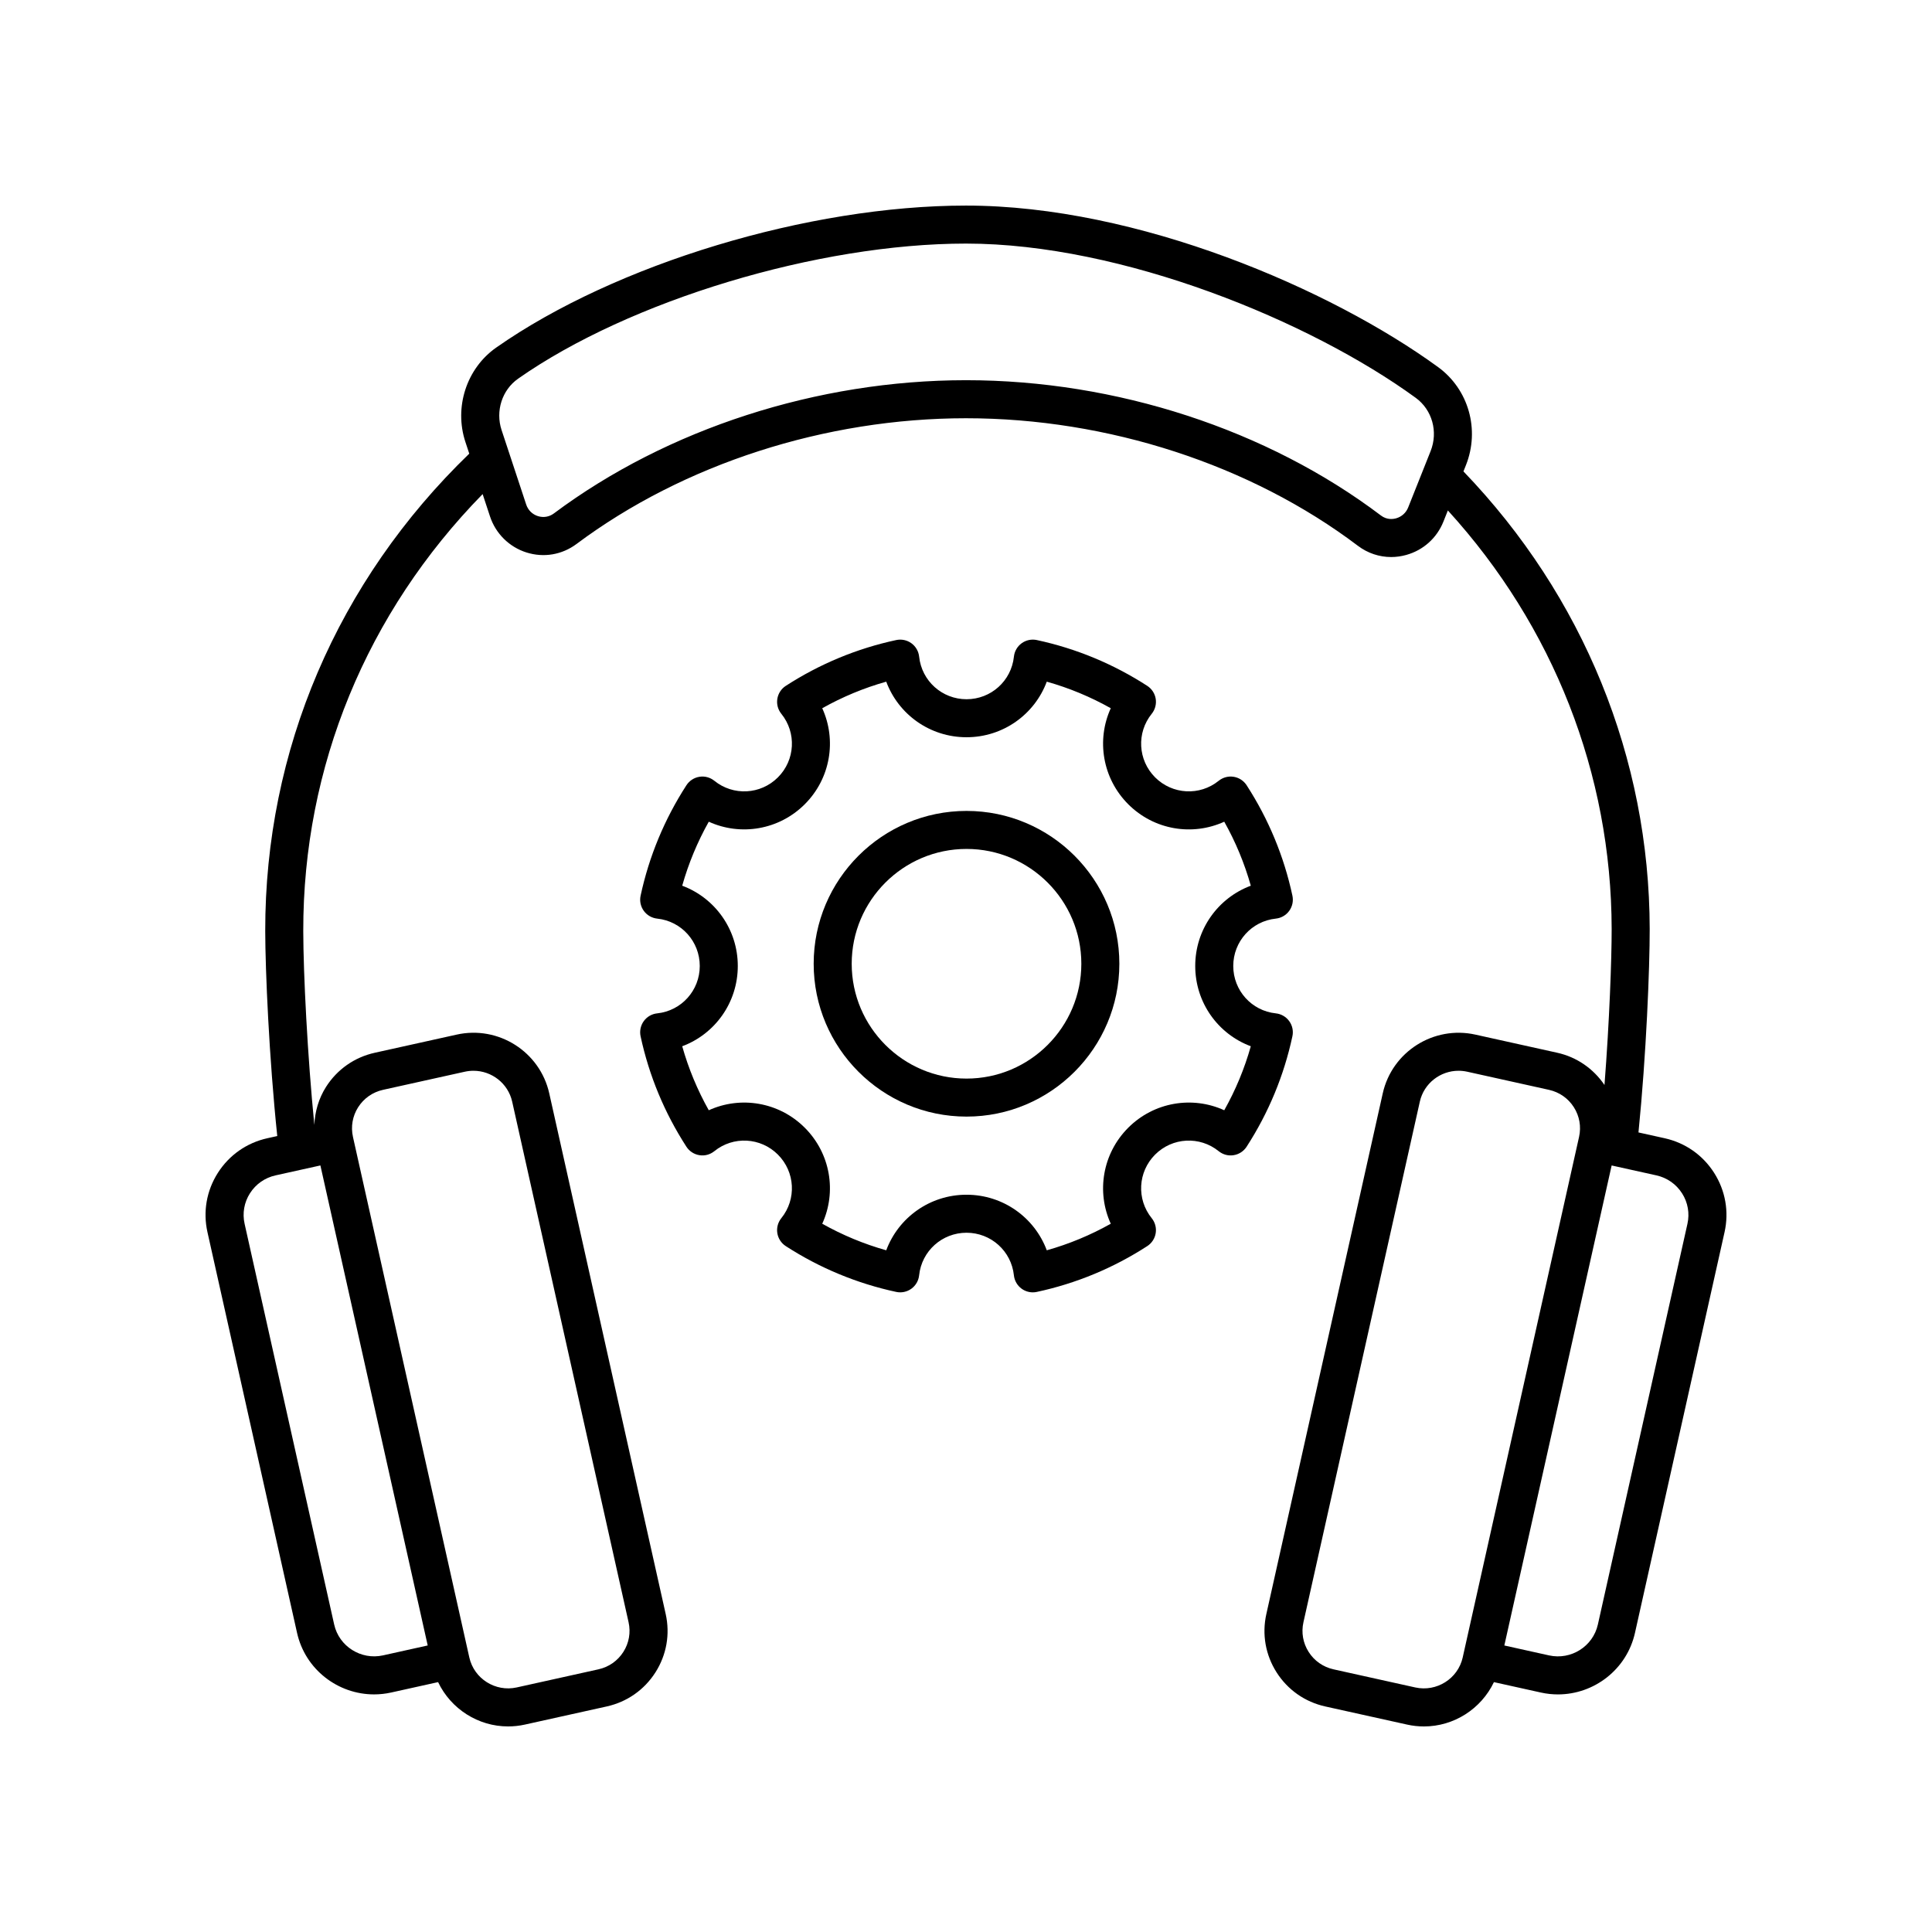
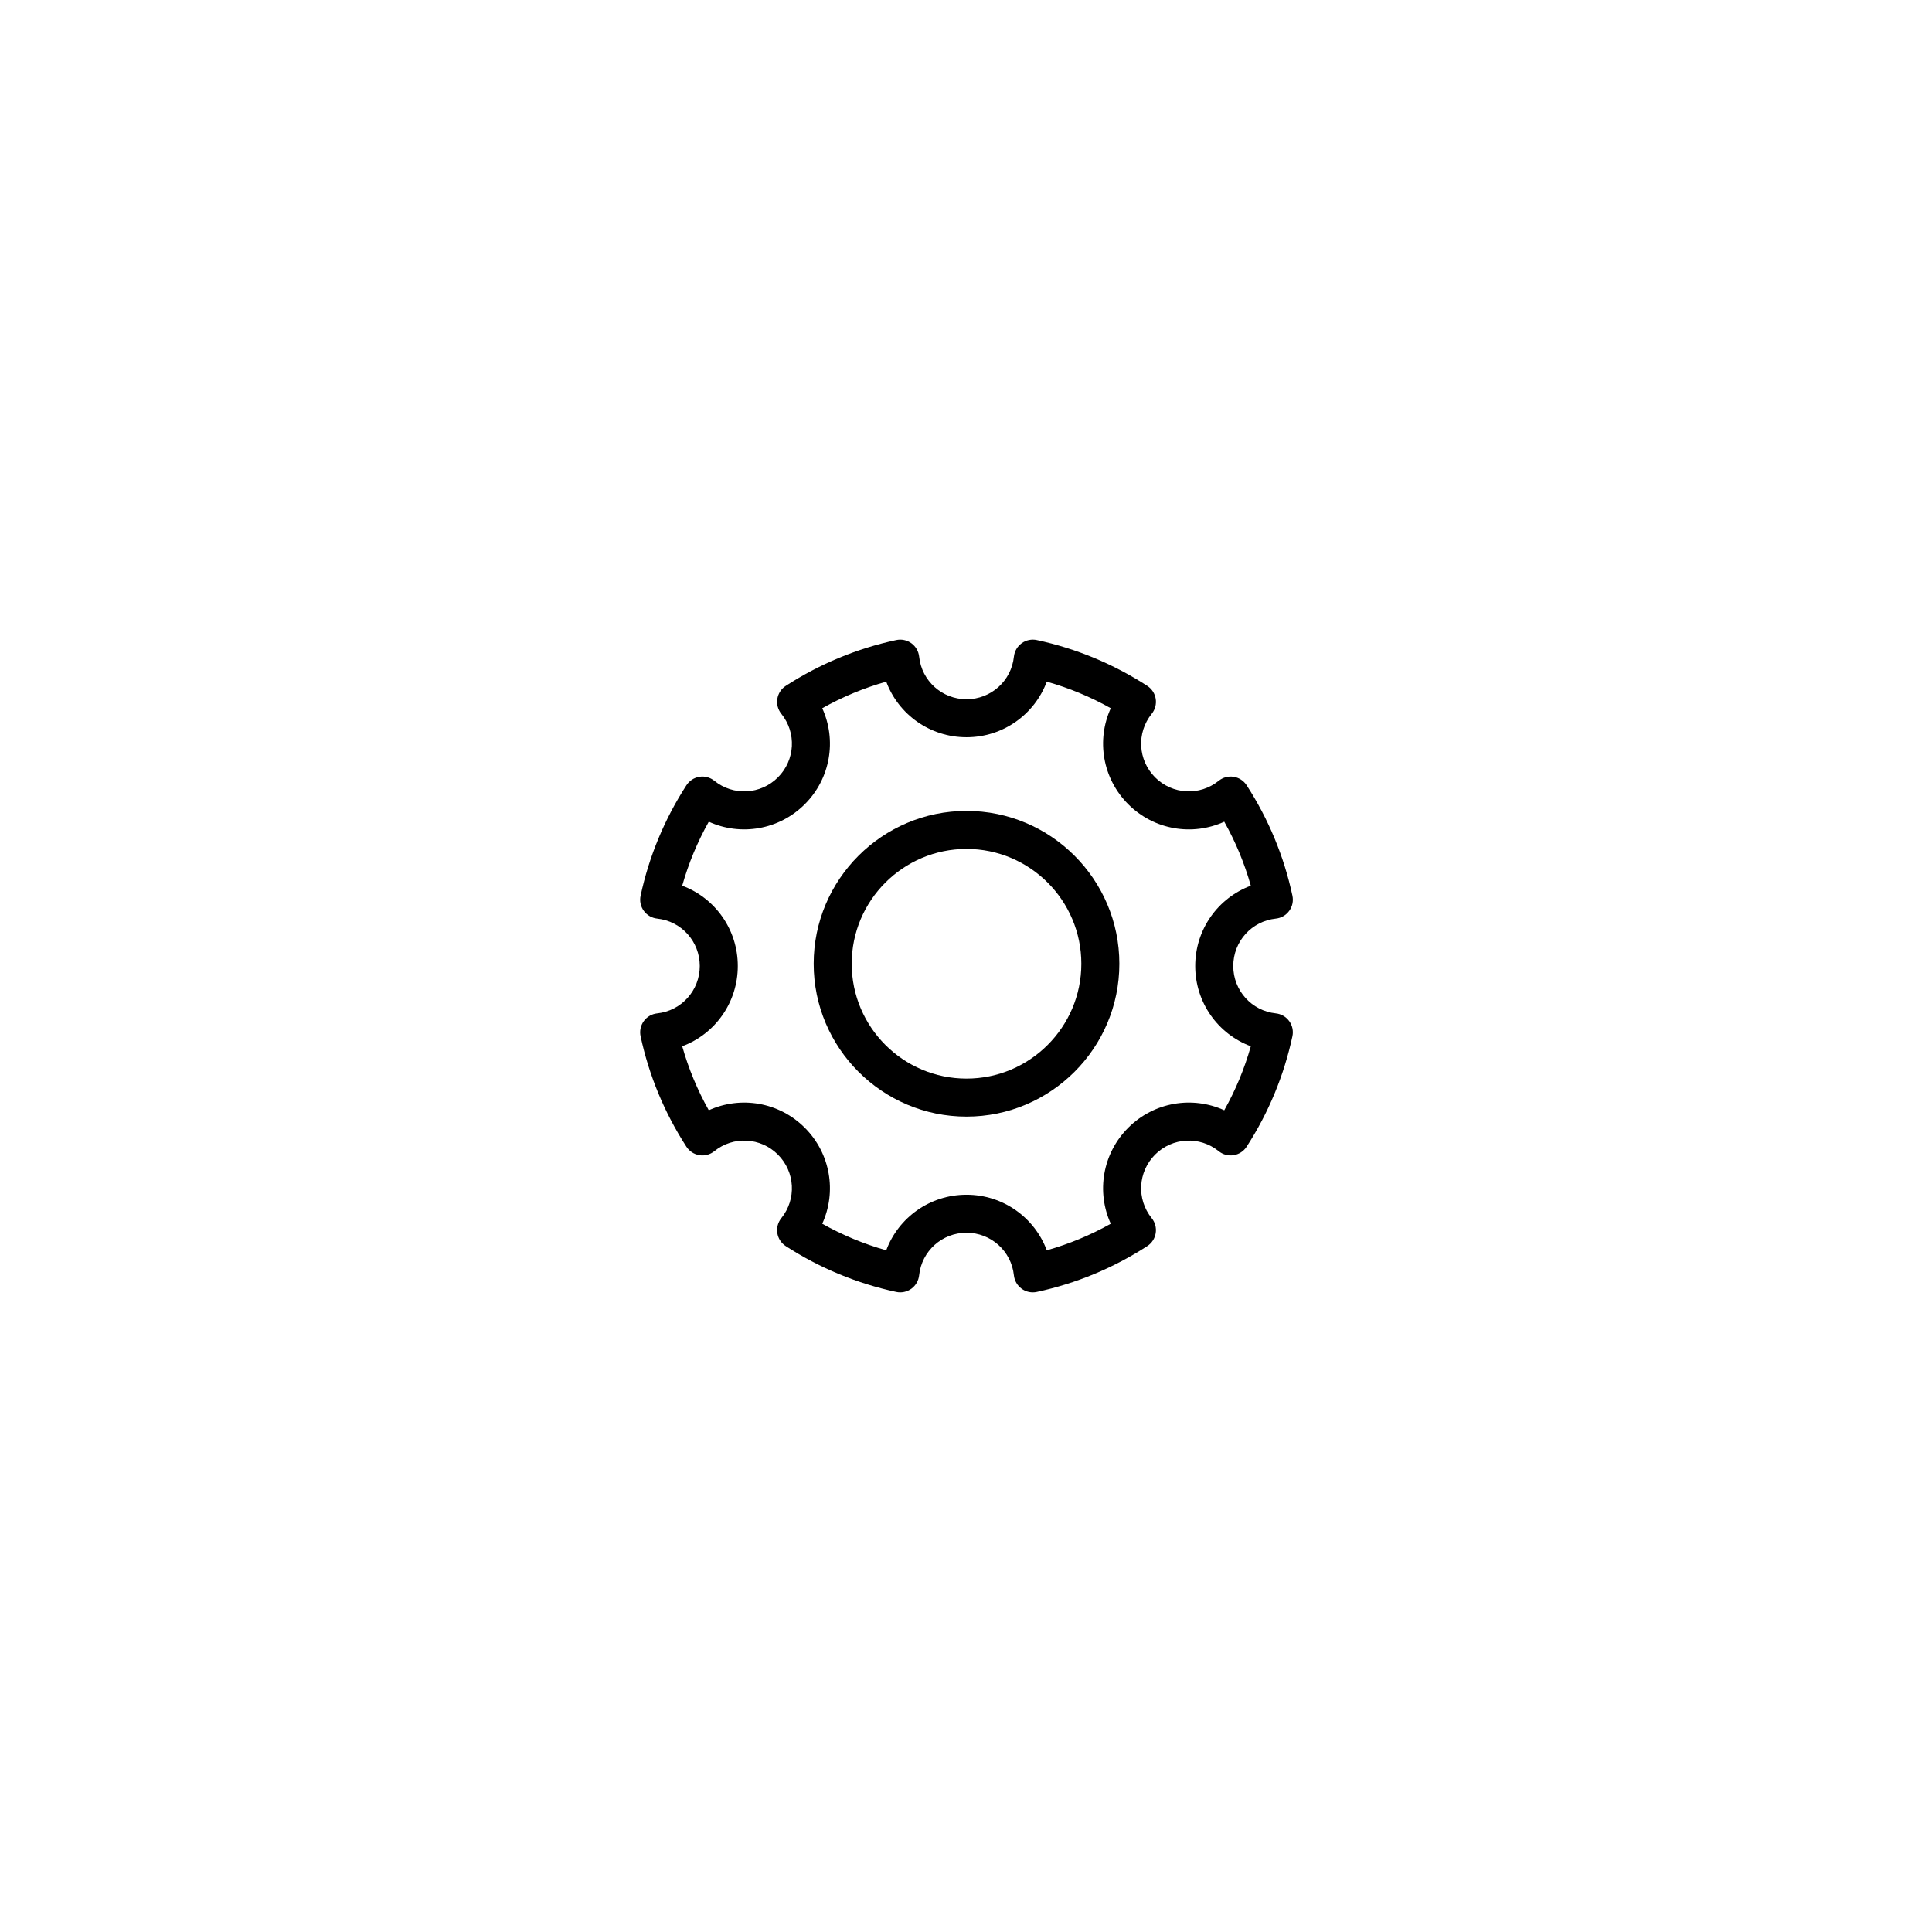
<svg xmlns="http://www.w3.org/2000/svg" fill="#000000" width="800px" height="800px" version="1.1" viewBox="144 144 512 512">
  <g>
-     <path d="m222.72 576.72c2.164 9.699 10.828 16.316 20.41 16.312 1.496 0 3.016-0.16 4.543-0.5l12.426-2.754c3.398 7.121 10.629 11.746 18.547 11.742 1.473 0 2.973-0.156 4.473-0.492l21.668-4.801c5.383-1.191 9.969-4.406 12.922-9.047 2.938-4.621 3.902-10.109 2.707-15.453l-30.855-137.97c-2.465-11.047-13.477-18.051-24.566-15.57l-21.664 4.801c-5.383 1.191-9.973 4.406-12.926 9.047-1.953 3.074-2.945 6.539-3.098 10.082-1.809-18.094-2.922-40.133-2.938-51.379-0.07-43.527 16.785-84.395 47.535-115.8l1.961 5.938c1.496 4.535 5.106 8.098 9.656 9.531 4.586 1.445 9.41 0.621 13.266-2.25 28.336-21.18 65.961-33.32 103.21-33.32 37.605 0 75.465 12.324 103.88 33.816 2.582 1.949 5.652 2.965 8.797 2.965 1.332 0 2.676-0.184 4.004-0.555 4.523-1.262 8.113-4.488 9.852-8.848l1.172-2.941c27.953 30.66 43.34 69.797 43.406 110.91 0.012 7.973-0.598 24.621-1.902 41.344-2.957-4.352-7.359-7.398-12.527-8.543l-21.668-4.801c-11.086-2.465-22.102 4.527-24.566 15.57l-30.848 137.98c-1.195 5.34-0.23 10.828 2.707 15.449 2.953 4.641 7.539 7.856 12.922 9.047l21.668 4.801c1.5 0.336 2.996 0.492 4.473 0.492 7.918 0 15.145-4.625 18.543-11.742l12.426 2.754c1.523 0.34 3.047 0.5 4.543 0.5 9.578 0 18.242-6.613 20.41-16.312l23.738-106.19c1.215-5.426 0.234-11-2.75-15.699-2.996-4.715-7.656-7.977-13.117-9.188l-6.945-1.539c2.07-20.594 2.992-43.598 2.977-53.938-0.074-45.25-17.605-88.23-49.359-121.24l0.652-1.637c3.754-9.418 0.723-20.109-7.359-26-28.305-20.621-79.527-42.812-125.12-42.812-41.715 0-92.918 15.48-124.52 37.645-7.836 5.5-11.188 15.777-8.145 25l1.023 3.098c-34.941 33.754-54.148 78.617-54.07 126.52 0.016 10.309 1.016 33.574 3.188 54.32l-2.633 0.582c-5.461 1.211-10.121 4.473-13.117 9.188-2.988 4.695-3.965 10.27-2.75 15.699zm296.35 14.473-21.668-4.801c-2.75-0.609-5.098-2.25-6.602-4.621-1.492-2.348-1.984-5.133-1.379-7.844l30.848-137.98c1.086-4.867 5.441-8.184 10.258-8.184 0.758 0 1.523 0.082 2.293 0.25l21.672 4.805c2.746 0.609 5.094 2.246 6.598 4.613 1.492 2.348 1.984 5.137 1.379 7.848l-0.105 0.465c0 0.004-0.004 0.004-0.004 0.008v0.012l-30.629 137.03c0 0.004-0.004 0.008-0.004 0.012v0.012l-0.098 0.438c-1.266 5.637-6.922 9.176-12.559 7.938zm70.695-130.95c1.539 2.422 2.047 5.297 1.422 8.09l-23.738 106.19c-1.301 5.809-7.113 9.461-12.934 8.176l-11.852-2.629 28.438-127.21 11.867 2.629c2.832 0.633 5.25 2.324 6.797 4.762zm-308.49-215.87c29.582-20.754 79.516-35.82 118.73-35.82 41.41 0 91.301 20.566 119.18 40.879 4.363 3.18 5.984 8.988 3.938 14.129l-5.945 14.926c-0.566 1.418-1.73 2.461-3.199 2.875-0.836 0.23-2.445 0.441-4.016-0.746-30.121-22.789-70.199-35.859-109.95-35.859-39.383 0-79.203 12.875-109.24 35.316-1.219 0.914-2.769 1.16-4.203 0.711-1.492-0.469-2.633-1.594-3.125-3.086l-6.523-19.738c-1.66-5.031 0.133-10.621 4.363-13.586zm-42.363 193.06c1.504-2.367 3.852-4.008 6.602-4.617l21.668-4.801c0.766-0.168 1.535-0.25 2.293-0.25 4.816 0 9.172 3.32 10.258 8.184l30.848 137.97c0.605 2.715 0.113 5.5-1.379 7.848-1.504 2.367-3.852 4.012-6.602 4.621l-21.668 4.801c-5.633 1.25-11.293-2.301-12.555-7.934l-0.098-0.438v-0.016c0-0.004-0.004-0.012-0.008-0.016l-30.629-137.02v-0.012c0-0.004-0.004-0.008-0.004-0.012l-0.102-0.461c-0.605-2.715-0.113-5.5 1.375-7.852zm-28.672 22.805c1.551-2.441 3.965-4.129 6.801-4.754l11.867-2.629 28.438 127.21-11.852 2.629c-5.805 1.285-11.637-2.367-12.934-8.176l-23.738-106.19c-0.629-2.801-0.121-5.672 1.418-8.098z" />
    <path d="m400.14 439.91c22.332 0 40.5-18.168 40.5-40.504 0-22.336-18.168-40.504-40.5-40.504-22.336 0-40.508 18.168-40.508 40.504 0 22.332 18.172 40.504 40.508 40.504zm0-70.934c16.777 0 30.426 13.652 30.426 30.43s-13.648 30.43-30.426 30.43c-16.777 0-30.43-13.652-30.43-30.43s13.652-30.43 30.43-30.43z" />
    <path d="m318.16 412.55c-1.422 0.148-2.715 0.898-3.551 2.055-0.84 1.16-1.145 2.617-0.848 4.016 2.238 10.426 6.328 20.273 12.145 29.273 0.777 1.199 2.027 2.016 3.434 2.238 1.41 0.242 2.856-0.156 3.965-1.055 5.008-4.059 12.262-3.684 16.848 0.902 4.582 4.582 4.969 11.824 0.906 16.848-0.898 1.113-1.285 2.555-1.059 3.965s1.039 2.66 2.238 3.438c9.004 5.82 18.852 9.902 29.273 12.141 1.387 0.301 2.859-0.008 4.016-0.848s1.902-2.129 2.051-3.551c0.68-6.434 6.078-11.285 12.562-11.285 6.481 0 11.875 4.852 12.555 11.285 0.148 1.418 0.895 2.711 2.051 3.551 0.867 0.629 1.902 0.961 2.957 0.961 0.355 0 0.707-0.035 1.059-0.113 10.43-2.238 20.273-6.32 29.273-12.141 1.199-0.777 2.012-2.023 2.238-3.434 0.227-1.41-0.156-2.852-1.055-3.965-4.062-5.027-3.676-12.273 0.898-16.852 4.574-4.578 11.828-4.969 16.852-0.902 1.117 0.898 2.555 1.297 3.965 1.055 1.406-0.223 2.656-1.039 3.434-2.238 5.82-9.004 9.902-18.852 12.137-29.277 0.301-1.398-0.004-2.856-0.848-4.012-0.836-1.16-2.129-1.902-3.551-2.055-6.426-0.676-11.277-6.074-11.277-12.555s4.852-11.879 11.281-12.555c1.422-0.148 2.715-0.895 3.551-2.055 0.84-1.156 1.145-2.613 0.848-4.012-2.234-10.422-6.316-20.273-12.137-29.277-0.777-1.199-2.027-2.016-3.434-2.238-1.41-0.234-2.848 0.16-3.965 1.055-5.019 4.062-12.277 3.672-16.852-0.902-4.574-4.578-4.965-11.824-0.898-16.852 0.895-1.113 1.277-2.551 1.055-3.965-0.227-1.41-1.039-2.656-2.238-3.434-9-5.816-18.844-9.902-29.273-12.141-1.387-0.301-2.859 0.004-4.016 0.848-1.156 0.84-1.902 2.129-2.051 3.551-0.68 6.434-6.078 11.285-12.555 11.285-6.484 0-11.883-4.852-12.562-11.285-0.148-1.418-0.895-2.711-2.051-3.551s-2.621-1.145-4.016-0.848c-10.422 2.234-20.27 6.32-29.273 12.141-1.199 0.773-2.012 2.023-2.238 3.438-0.227 1.41 0.156 2.852 1.059 3.965 4.062 5.027 3.676 12.27-0.906 16.848-4.586 4.582-11.836 4.961-16.848 0.902-1.113-0.895-2.555-1.293-3.965-1.055-1.406 0.223-2.656 1.039-3.434 2.238-5.816 9-9.902 18.848-12.145 29.273-0.301 1.398 0.004 2.856 0.848 4.016 0.836 1.156 2.129 1.902 3.551 2.055 6.43 0.672 11.281 6.074 11.281 12.555 0 6.477-4.852 11.879-11.285 12.555zm6.633-33.828c1.668-5.91 4.023-11.586 7.039-16.961 8.422 3.844 18.586 2.215 25.441-4.629 6.848-6.848 8.48-17.012 4.629-25.445 5.379-3.019 11.051-5.375 16.961-7.039 3.238 8.691 11.582 14.727 21.273 14.727 9.688 0 18.031-6.035 21.27-14.727 5.914 1.664 11.586 4.019 16.961 7.039-3.848 8.43-2.215 18.594 4.629 25.445 6.848 6.848 17.02 8.48 25.445 4.629 3.019 5.375 5.371 11.051 7.035 16.961-8.688 3.238-14.727 11.582-14.727 21.273s6.035 18.035 14.727 21.273c-1.664 5.91-4.016 11.586-7.035 16.961-8.43-3.844-18.598-2.215-25.445 4.629-6.844 6.848-8.477 17.012-4.629 25.445-5.371 3.019-11.047 5.375-16.961 7.039-3.238-8.691-11.582-14.727-21.27-14.727-9.691 0-18.035 6.035-21.273 14.727-5.91-1.664-11.582-4.019-16.961-7.039 3.852-8.434 2.219-18.598-4.629-25.445-6.848-6.844-17.012-8.469-25.441-4.629-3.016-5.371-5.371-11.047-7.039-16.961 8.695-3.238 14.73-11.582 14.73-21.273s-6.039-18.035-14.73-21.273z" />
  </g>
</svg>